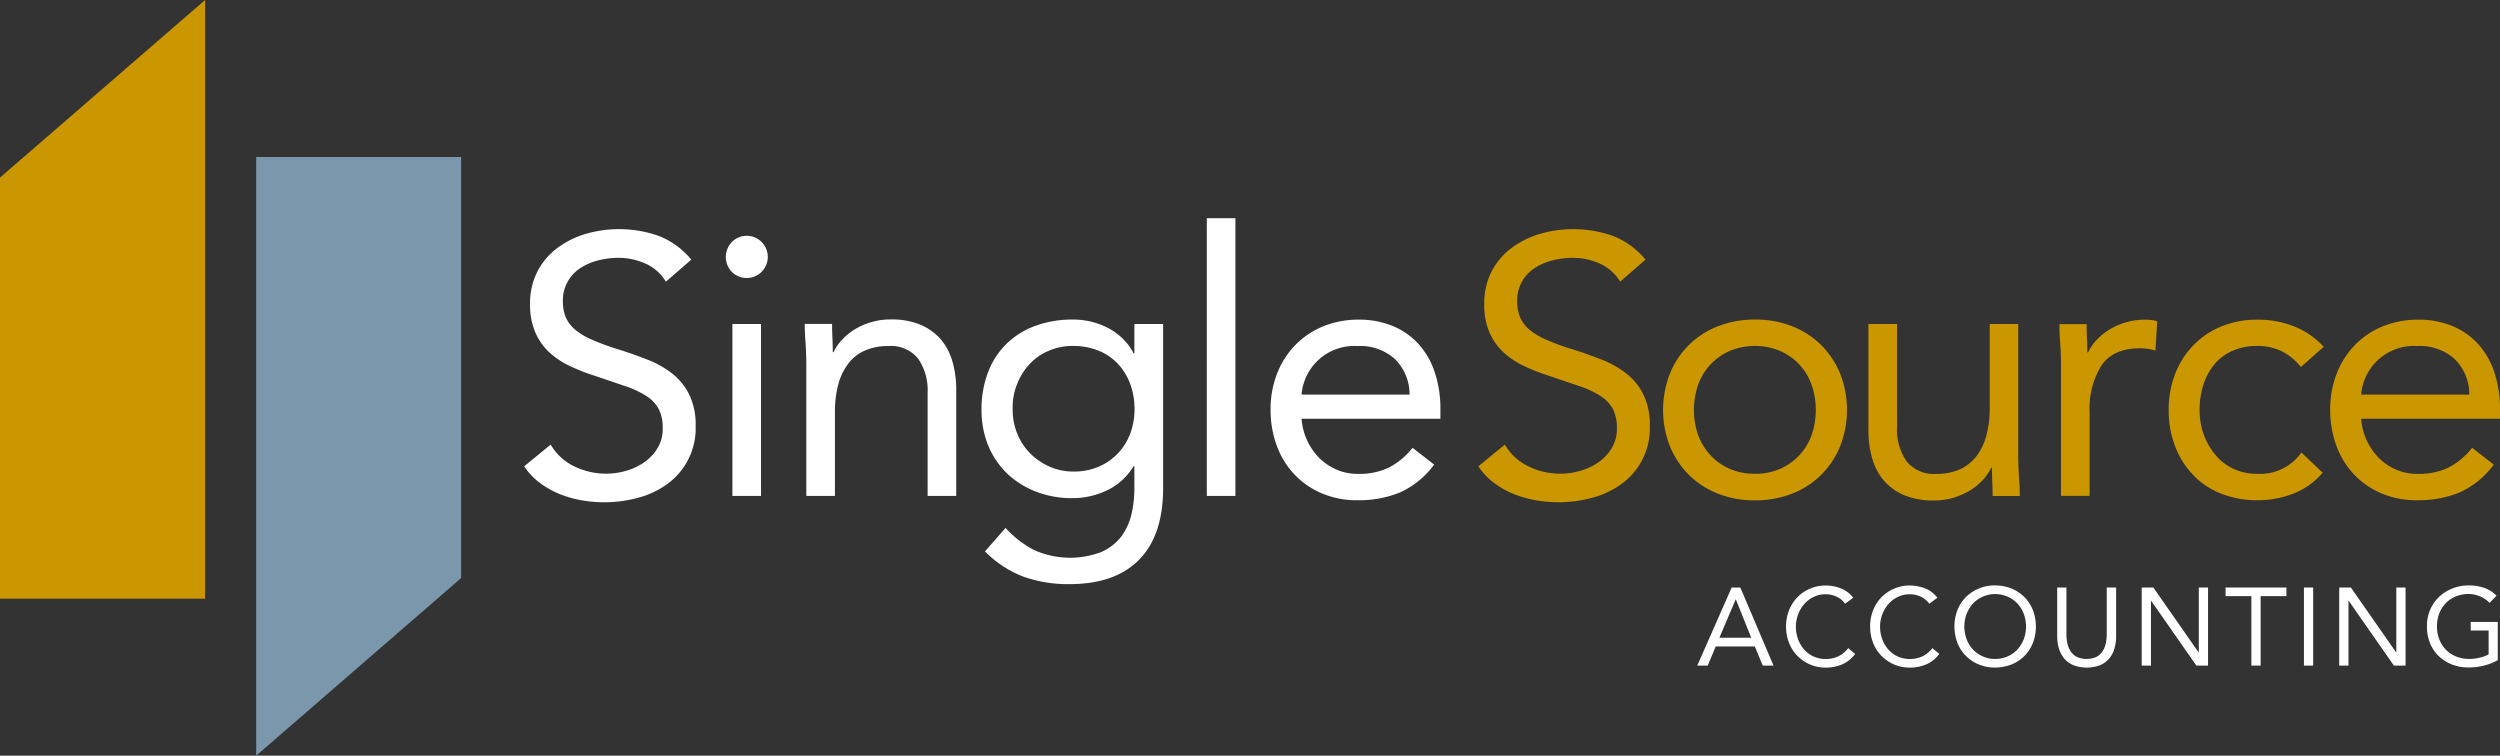
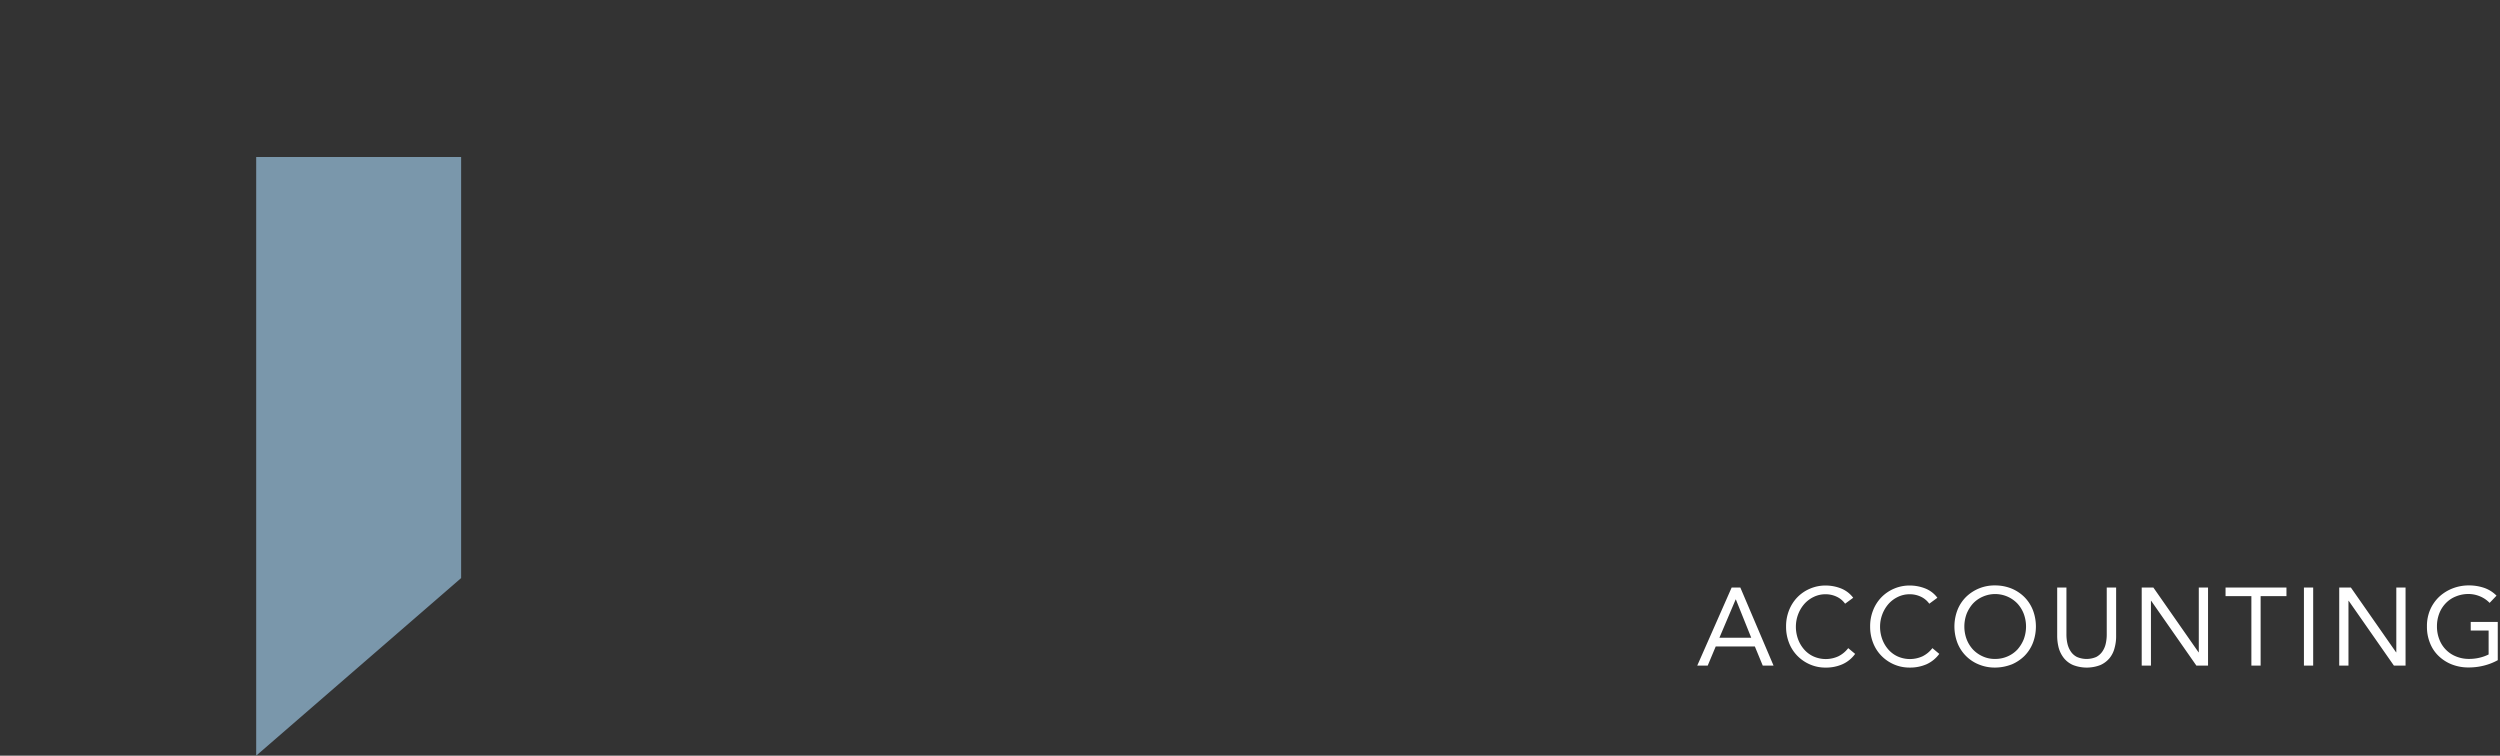
<svg xmlns="http://www.w3.org/2000/svg" width="364.368" height="110.135" viewBox="0 0 364.368 110.135">
  <rect x="0" y="0" width="364.368" height="110.135" fill="#333333" stroke="none" />
  <g id="SingleSource_Logo_Main" data-name="SingleSource Logo Main" transform="translate(-7.12 -4.28)">
    <path id="Path_19890" data-name="Path 19890" d="M30.13,18.38v87.254L60,79.752V18.38Z" transform="translate(14.329 8.781)" fill="#7a97ab" />
-     <path id="Path_19891" data-name="Path 19891" d="M37.011,4.28,7.12,30.163V91.534H37.011Z" transform="translate(0)" fill="#cb9700" />
    <g id="Group_3392" data-name="Group 3392" transform="translate(83.518 36.086)">
      <path id="Path_19892" data-name="Path 19892" d="M276.251,62.183h-3.959v1.25H274.9v3.489a6.021,6.021,0,0,1-1.379.487,6.567,6.567,0,0,1-1.444.162,4.908,4.908,0,0,1-1.915-.357,4.292,4.292,0,0,1-2.45-2.5,5.107,5.107,0,0,1-.341-1.882,5.193,5.193,0,0,1,.341-1.9,4.451,4.451,0,0,1,.957-1.493,4.121,4.121,0,0,1,1.46-.974,4.837,4.837,0,0,1,1.817-.357,4.355,4.355,0,0,1,1.688.341,4.105,4.105,0,0,1,1.412.957l1.006-1.055a4.663,4.663,0,0,0-1.85-1.152,6.9,6.9,0,0,0-2.158-.341,6.511,6.511,0,0,0-2.4.438,6.172,6.172,0,0,0-1.947,1.217,5.778,5.778,0,0,0-1.314,1.882,6,6,0,0,0-.471,2.45,6.2,6.2,0,0,0,.454,2.434,5.21,5.21,0,0,0,1.266,1.882,5.848,5.848,0,0,0,1.915,1.217,6.561,6.561,0,0,0,2.434.438,8.992,8.992,0,0,0,2.191-.26,8.346,8.346,0,0,0,2.061-.8V62.183Zm-23.124,6.361h1.347V59.1h.032l6.588,9.444h1.7V57.168h-1.347v9.444h-.032l-6.588-9.444h-1.7Zm-5.144,0h1.347V57.168h-1.347Zm-2.564-11.375h-8.86v1.25h3.765V68.544h1.347V58.418h3.765v-1.25ZM224.339,68.544h1.347V59.1h.032l6.588,9.444h1.7V57.168h-1.347v9.444h-.032l-6.588-9.444h-1.7Zm-3.749-11.375h-1.347v6.848a5.972,5.972,0,0,1-.146,1.331,3.257,3.257,0,0,1-.487,1.136,2.49,2.49,0,0,1-.892.8,3.558,3.558,0,0,1-2.824,0,2.362,2.362,0,0,1-.893-.8,3.393,3.393,0,0,1-.487-1.136,5.972,5.972,0,0,1-.146-1.331V57.168h-1.347v7.043a6.949,6.949,0,0,0,.227,1.769A4.228,4.228,0,0,0,213,67.456a3.489,3.489,0,0,0,1.331,1.006,5.523,5.523,0,0,0,3.992,0,3.659,3.659,0,0,0,1.331-1.006,3.823,3.823,0,0,0,.73-1.477,6.293,6.293,0,0,0,.227-1.769V57.168ZM201.167,67.2a4.465,4.465,0,0,1-1.428-1.006,4.72,4.72,0,0,1-.925-1.509,5.343,5.343,0,0,1,0-3.667,5.1,5.1,0,0,1,.925-1.509,4.293,4.293,0,0,1,1.428-1.006,4.481,4.481,0,0,1,5.063,1.006,4.72,4.72,0,0,1,.925,1.509,5.342,5.342,0,0,1,0,3.667,5.1,5.1,0,0,1-.925,1.509A4.293,4.293,0,0,1,204.8,67.2a4.438,4.438,0,0,1-1.817.373,4.189,4.189,0,0,1-1.817-.373m4.2,1.185a5.962,5.962,0,0,0,1.882-1.25,5.565,5.565,0,0,0,1.233-1.9,6.712,6.712,0,0,0,0-4.771,5.565,5.565,0,0,0-1.233-1.9,5.785,5.785,0,0,0-1.882-1.25,6.371,6.371,0,0,0-2.385-.454,5.931,5.931,0,0,0-4.268,1.7,5.565,5.565,0,0,0-1.233,1.9,6.713,6.713,0,0,0,0,4.771,5.572,5.572,0,0,0,3.116,3.148,6.067,6.067,0,0,0,2.385.454,6.708,6.708,0,0,0,2.385-.454m-10.807-9.72a4.067,4.067,0,0,0-1.785-1.363,6.146,6.146,0,0,0-2.223-.422,5.727,5.727,0,0,0-4.17,1.736,5.736,5.736,0,0,0-1.2,1.9,6.223,6.223,0,0,0-.422,2.337,6.389,6.389,0,0,0,.438,2.4,5.541,5.541,0,0,0,1.217,1.882,5.748,5.748,0,0,0,1.834,1.25,5.648,5.648,0,0,0,2.288.454,5.951,5.951,0,0,0,2.45-.487,4.709,4.709,0,0,0,1.85-1.509L193.832,66a4.141,4.141,0,0,1-1.428,1.185,4.4,4.4,0,0,1-3.619.032,4.032,4.032,0,0,1-1.363-1.006,4.747,4.747,0,0,1-.892-1.493,5.274,5.274,0,0,1-.325-1.85,5.114,5.114,0,0,1,.325-1.785,5.019,5.019,0,0,1,.892-1.509,4.355,4.355,0,0,1,1.379-1.039,3.894,3.894,0,0,1,1.736-.389,3.765,3.765,0,0,1,1.574.341,3.123,3.123,0,0,1,1.266,1.039Zm-12.268,0a4.16,4.16,0,0,0-1.785-1.363,6.146,6.146,0,0,0-2.223-.422,5.7,5.7,0,0,0-2.32.471,5.616,5.616,0,0,0-1.834,1.266,5.736,5.736,0,0,0-1.2,1.9,6.224,6.224,0,0,0-.422,2.337,6.389,6.389,0,0,0,.438,2.4,5.54,5.54,0,0,0,1.217,1.882A5.747,5.747,0,0,0,176,68.381a5.571,5.571,0,0,0,2.272.454,5.9,5.9,0,0,0,2.45-.487,4.6,4.6,0,0,0,1.85-1.509L181.564,66a4.141,4.141,0,0,1-1.428,1.185,4.4,4.4,0,0,1-3.619.032,4.032,4.032,0,0,1-1.363-1.006,4.746,4.746,0,0,1-.893-1.493,5.274,5.274,0,0,1-.325-1.85,5.114,5.114,0,0,1,.325-1.785,5.018,5.018,0,0,1,.893-1.509,4.355,4.355,0,0,1,1.379-1.039,3.893,3.893,0,0,1,1.736-.389,3.765,3.765,0,0,1,1.574.341,3.123,3.123,0,0,1,1.266,1.039ZM167.43,64.487h-4.641l2.369-5.582h.032Zm-7.87,4.057h1.525l1.168-2.791h5.7l1.152,2.791h1.574L165.84,57.168h-1.266Z" transform="translate(11.411 -3.342)" fill="#fff" />
-       <path id="Path_19893" data-name="Path 19893" d="M268.566,48.974a7.712,7.712,0,0,1,8.195-7.075,7.547,7.547,0,0,1,5.469,1.931,7.2,7.2,0,0,1,2.093,5.144Zm16.179,7.757a10.63,10.63,0,0,1-3.375,2.84,9.93,9.93,0,0,1-4.609.957,7.616,7.616,0,0,1-3.164-.649,8.1,8.1,0,0,1-2.515-1.736,9.068,9.068,0,0,1-2.515-5.647H288.8V51.164a16.814,16.814,0,0,0-.86-5.55,11.433,11.433,0,0,0-2.434-4.122,10.494,10.494,0,0,0-3.781-2.564,12.864,12.864,0,0,0-4.819-.876,13.687,13.687,0,0,0-5.144.957,11.867,11.867,0,0,0-4.073,2.71,12.451,12.451,0,0,0-2.677,4.17,14.239,14.239,0,0,0-.957,5.323,14.958,14.958,0,0,0,.876,5.144,12.152,12.152,0,0,0,2.515,4.17,11.828,11.828,0,0,0,3.992,2.807,12.957,12.957,0,0,0,5.306,1.039,15.728,15.728,0,0,0,6.215-1.152,12.721,12.721,0,0,0,4.933-4.041ZM263.1,42.012a11.587,11.587,0,0,0-4.365-3,14.345,14.345,0,0,0-5.274-.957,13.513,13.513,0,0,0-5.274.99A11.974,11.974,0,0,0,244.1,41.8a12.358,12.358,0,0,0-2.645,4.17,14.193,14.193,0,0,0-.941,5.241,14.356,14.356,0,0,0,.941,5.306,12.163,12.163,0,0,0,2.629,4.17,11.177,11.177,0,0,0,4.089,2.726,14.036,14.036,0,0,0,5.306.957,14.317,14.317,0,0,0,5.193-.957,10.807,10.807,0,0,0,4.284-3.051l-3.1-2.937a7.372,7.372,0,0,1-6.377,3.1A8.251,8.251,0,0,1,250,59.814a7.654,7.654,0,0,1-2.645-2.012,9.962,9.962,0,0,1-1.72-2.97,10.592,10.592,0,0,1-.617-3.619,11.976,11.976,0,0,1,.535-3.619,9.3,9.3,0,0,1,1.574-2.97,7.136,7.136,0,0,1,2.645-2.012,8.856,8.856,0,0,1,3.7-.73,7.949,7.949,0,0,1,3.424.73,8.507,8.507,0,0,1,2.888,2.337Zm-38.28,21.728h4.17v-12.2a11.857,11.857,0,0,1,1.736-6.832c1.152-1.655,3.035-2.483,5.6-2.483a8.064,8.064,0,0,1,2.256.325l.26-4.235a3.331,3.331,0,0,0-.86-.211,7.639,7.639,0,0,0-.86-.049,9.711,9.711,0,0,0-2.888.406,9.606,9.606,0,0,0-2.418,1.071,9.1,9.1,0,0,0-1.85,1.525,6.968,6.968,0,0,0-1.2,1.769h-.114q0-1.071-.049-2.093c-.032-.682-.049-1.363-.049-2.028H224.59c0,.828.032,1.736.114,2.726.065,1.006.114,2.077.114,3.213v19.1ZM218.6,38.686h-4.17v12.2a15.493,15.493,0,0,1-.454,3.911,8.791,8.791,0,0,1-1.4,3.051,6.269,6.269,0,0,1-2.418,1.98,8.041,8.041,0,0,1-3.505.7,5.088,5.088,0,0,1-4.333-1.817,8.039,8.039,0,0,1-1.4-4.982V38.686h-4.17V54.167a14.689,14.689,0,0,0,.568,4.154,8.553,8.553,0,0,0,1.736,3.245,7.938,7.938,0,0,0,2.97,2.093,10.942,10.942,0,0,0,4.252.746A9.711,9.711,0,0,0,209.174,64a10.922,10.922,0,0,0,2.418-1.071,9.093,9.093,0,0,0,1.85-1.525,6.968,6.968,0,0,0,1.2-1.769h.114q0,1.071.049,2.093c.032.682.049,1.363.049,2.028h3.959c0-.828-.032-1.736-.114-2.726-.065-1.006-.114-2.077-.114-3.213V38.686Zm-46.67,8.86a8.489,8.489,0,0,1,4.609-4.933,9.574,9.574,0,0,1,7.335,0,8.4,8.4,0,0,1,4.592,4.933,11.214,11.214,0,0,1,0,7.335,8.43,8.43,0,0,1-4.592,4.917,8.859,8.859,0,0,1-3.667.714,9.126,9.126,0,0,1-3.667-.714,8.466,8.466,0,0,1-2.807-1.98,8.9,8.9,0,0,1-1.8-2.937,11.214,11.214,0,0,1,0-7.335m-4.089,9.022a12.736,12.736,0,0,0,2.791,4.154,12.477,12.477,0,0,0,4.235,2.71,14.41,14.41,0,0,0,5.355.957,14.745,14.745,0,0,0,5.355-.957,12.477,12.477,0,0,0,4.235-2.71,12.736,12.736,0,0,0,2.791-4.154,14.536,14.536,0,0,0,0-10.71,12.736,12.736,0,0,0-2.791-4.154,12.476,12.476,0,0,0-4.235-2.71,14.41,14.41,0,0,0-5.355-.957,14.745,14.745,0,0,0-5.355.957,12.322,12.322,0,0,0-7.026,6.864,14.536,14.536,0,0,0,0,10.71m-3.586-27.262a11.567,11.567,0,0,0-4.738-3.456,17.443,17.443,0,0,0-10.678-.292,13.279,13.279,0,0,0-4.122,2.061,9.945,9.945,0,0,0-2.888,3.408A10.094,10.094,0,0,0,140.76,35.8a10.1,10.1,0,0,0,.73,4.041,8.64,8.64,0,0,0,1.98,2.888,11.85,11.85,0,0,0,2.97,2.028,28.642,28.642,0,0,0,3.749,1.477c1.671.568,3.148,1.071,4.4,1.493a13.507,13.507,0,0,1,3.1,1.444,5.313,5.313,0,0,1,1.817,1.9,6.075,6.075,0,0,1,.584,2.856,5.339,5.339,0,0,1-.746,2.84,6.693,6.693,0,0,1-1.931,2.061,8.637,8.637,0,0,1-2.645,1.25,10.176,10.176,0,0,1-2.921.422,10.483,10.483,0,0,1-4.657-1.071,7.876,7.876,0,0,1-3.424-3.164L139.9,59.424a9.7,9.7,0,0,0,2.3,2.434,12.745,12.745,0,0,0,2.856,1.607,16.243,16.243,0,0,0,3.181.909,19.06,19.06,0,0,0,3.327.292A18.823,18.823,0,0,0,156.549,64a12.738,12.738,0,0,0,4.252-2.028,9.979,9.979,0,0,0,4.089-8.39,10.075,10.075,0,0,0-.941-4.625,8.967,8.967,0,0,0-2.515-3.083,14.318,14.318,0,0,0-3.635-2.028c-1.379-.536-2.791-1.039-4.252-1.493a33.41,33.41,0,0,1-3.8-1.4,10.092,10.092,0,0,1-2.467-1.493,5.039,5.039,0,0,1-1.314-1.785,5.907,5.907,0,0,1-.406-2.272,5.583,5.583,0,0,1,2.548-4.868,8.5,8.5,0,0,1,2.6-1.12,11.976,11.976,0,0,1,2.953-.373,9.562,9.562,0,0,1,3.911.828,6.664,6.664,0,0,1,3,2.645Z" transform="translate(-0.832 -23.27)" fill="#cb9700" />
-       <path id="Path_19894" data-name="Path 19894" d="M167.5,49.584a7.711,7.711,0,0,1,8.179-7.075,7.547,7.547,0,0,1,5.469,1.931,7.273,7.273,0,0,1,2.093,5.144Zm16.179,7.757a10.63,10.63,0,0,1-3.375,2.84,9.93,9.93,0,0,1-4.609.957,7.616,7.616,0,0,1-3.164-.649,8.1,8.1,0,0,1-2.515-1.736,9.068,9.068,0,0,1-2.515-5.647h20.235V51.775a16.814,16.814,0,0,0-.86-5.55A11.433,11.433,0,0,0,184.44,42.1a10.494,10.494,0,0,0-3.781-2.564,12.864,12.864,0,0,0-4.82-.876,13.686,13.686,0,0,0-5.144.957,12.1,12.1,0,0,0-4.073,2.71,12.452,12.452,0,0,0-2.678,4.17,14.239,14.239,0,0,0-.957,5.323,14.958,14.958,0,0,0,.876,5.144,12.153,12.153,0,0,0,2.515,4.17,11.828,11.828,0,0,0,3.992,2.807,12.957,12.957,0,0,0,5.306,1.039,15.728,15.728,0,0,0,6.215-1.152,12.721,12.721,0,0,0,4.933-4.041Zm-29.988,7.01h4.17V23.88h-4.17ZM126.006,48.156a8.979,8.979,0,0,1,1.8-2.953,8.082,8.082,0,0,1,2.791-1.98,8.739,8.739,0,0,1,3.619-.73,9.788,9.788,0,0,1,3.635.665,7.948,7.948,0,0,1,2.84,1.9,8.709,8.709,0,0,1,1.817,2.921,10.508,10.508,0,0,1,.649,3.716,10.172,10.172,0,0,1-.584,3.456,8.586,8.586,0,0,1-1.736,2.888,8.45,8.45,0,0,1-2.807,2.012,9.063,9.063,0,0,1-3.8.746,8.393,8.393,0,0,1-3.424-.7A9.121,9.121,0,0,1,128,58.2a8.557,8.557,0,0,1-1.9-2.84,8.87,8.87,0,0,1-.7-3.57,9.021,9.021,0,0,1,.6-3.635m21.306-8.86h-4.17V43.58h-.114a8.22,8.22,0,0,0-1.607-2.174,9.016,9.016,0,0,0-2.174-1.558,10.886,10.886,0,0,0-2.483-.909,11.617,11.617,0,0,0-2.564-.292,15.844,15.844,0,0,0-5.469.909,11.787,11.787,0,0,0-4.2,2.6,11.54,11.54,0,0,0-2.71,4.154,14.915,14.915,0,0,0-.957,5.517,13.687,13.687,0,0,0,.957,5.144,12.143,12.143,0,0,0,2.726,4.073,12.743,12.743,0,0,0,4.235,2.678,14.548,14.548,0,0,0,5.4.957,11.627,11.627,0,0,0,4.933-1.12,9.1,9.1,0,0,0,3.911-3.538h.114v3.213a17.018,17.018,0,0,1-.422,3.8,9,9,0,0,1-1.493,3.245,7.513,7.513,0,0,1-2.921,2.256,12.82,12.82,0,0,1-9.736-.276,14.525,14.525,0,0,1-4.2-3.245l-3,3.424a15.727,15.727,0,0,0,5.647,3.7,19.56,19.56,0,0,0,6.669,1.071q6.645,0,10.142-3.554t3.505-10.418V39.3ZM95.32,64.351h4.17v-12.2a15.492,15.492,0,0,1,.454-3.911,8.791,8.791,0,0,1,1.4-3.051,6.129,6.129,0,0,1,2.418-1.98,8.281,8.281,0,0,1,3.505-.7,5.088,5.088,0,0,1,4.333,1.817,8.039,8.039,0,0,1,1.4,4.982V64.351h4.17V48.87a14.69,14.69,0,0,0-.568-4.154,8.554,8.554,0,0,0-1.736-3.245,8.207,8.207,0,0,0-2.97-2.093,10.942,10.942,0,0,0-4.252-.746,9.71,9.71,0,0,0-2.888.406,9.353,9.353,0,0,0-2.418,1.071,9.094,9.094,0,0,0-1.85,1.525,6.968,6.968,0,0,0-1.2,1.769h-.114q0-1.071-.049-2.093c-.032-.682-.049-1.363-.049-2.028H95.093c0,.828.032,1.736.114,2.726.065,1.006.114,2.077.114,3.213ZM84.448,31.685a3.075,3.075,0,0,0,4.365-4.333,3.056,3.056,0,0,0-4.349,0,3.137,3.137,0,0,0-.016,4.333m.1,32.666h4.17V39.3h-4.17ZM78.557,29.917a11.567,11.567,0,0,0-4.738-3.456,17.443,17.443,0,0,0-10.678-.292,13.279,13.279,0,0,0-4.122,2.061,9.945,9.945,0,0,0-2.888,3.408,10.094,10.094,0,0,0-1.071,4.771,10.1,10.1,0,0,0,.73,4.041,8.64,8.64,0,0,0,1.98,2.888,11.85,11.85,0,0,0,2.97,2.028,28.641,28.641,0,0,0,3.749,1.477c1.671.568,3.148,1.071,4.4,1.493a13.507,13.507,0,0,1,3.1,1.444,5.178,5.178,0,0,1,1.817,1.9,6.075,6.075,0,0,1,.584,2.856,5.34,5.34,0,0,1-.746,2.84,6.693,6.693,0,0,1-1.931,2.061,8.637,8.637,0,0,1-2.645,1.25,10.176,10.176,0,0,1-2.921.422,10.483,10.483,0,0,1-4.657-1.071,7.876,7.876,0,0,1-3.424-3.164L54.2,60.034a9.705,9.705,0,0,0,2.3,2.434,12.745,12.745,0,0,0,2.856,1.607,16.243,16.243,0,0,0,3.181.909,19.06,19.06,0,0,0,3.327.292,18.823,18.823,0,0,0,4.982-.665A12.59,12.59,0,0,0,75.1,62.582a9.979,9.979,0,0,0,4.089-8.39,10.075,10.075,0,0,0-.941-4.625,8.967,8.967,0,0,0-2.515-3.083,14.151,14.151,0,0,0-3.651-2.028c-1.379-.536-2.791-1.039-4.252-1.493a34.616,34.616,0,0,1-3.8-1.4,10.092,10.092,0,0,1-2.467-1.493,5.039,5.039,0,0,1-1.314-1.785,5.907,5.907,0,0,1-.406-2.272,5.583,5.583,0,0,1,2.548-4.868,8.5,8.5,0,0,1,2.6-1.12,11.976,11.976,0,0,1,2.953-.373,9.562,9.562,0,0,1,3.911.828,6.664,6.664,0,0,1,3,2.645Z" transform="translate(-54.2 -23.88)" fill="#fff" />
    </g>
  </g>
</svg>